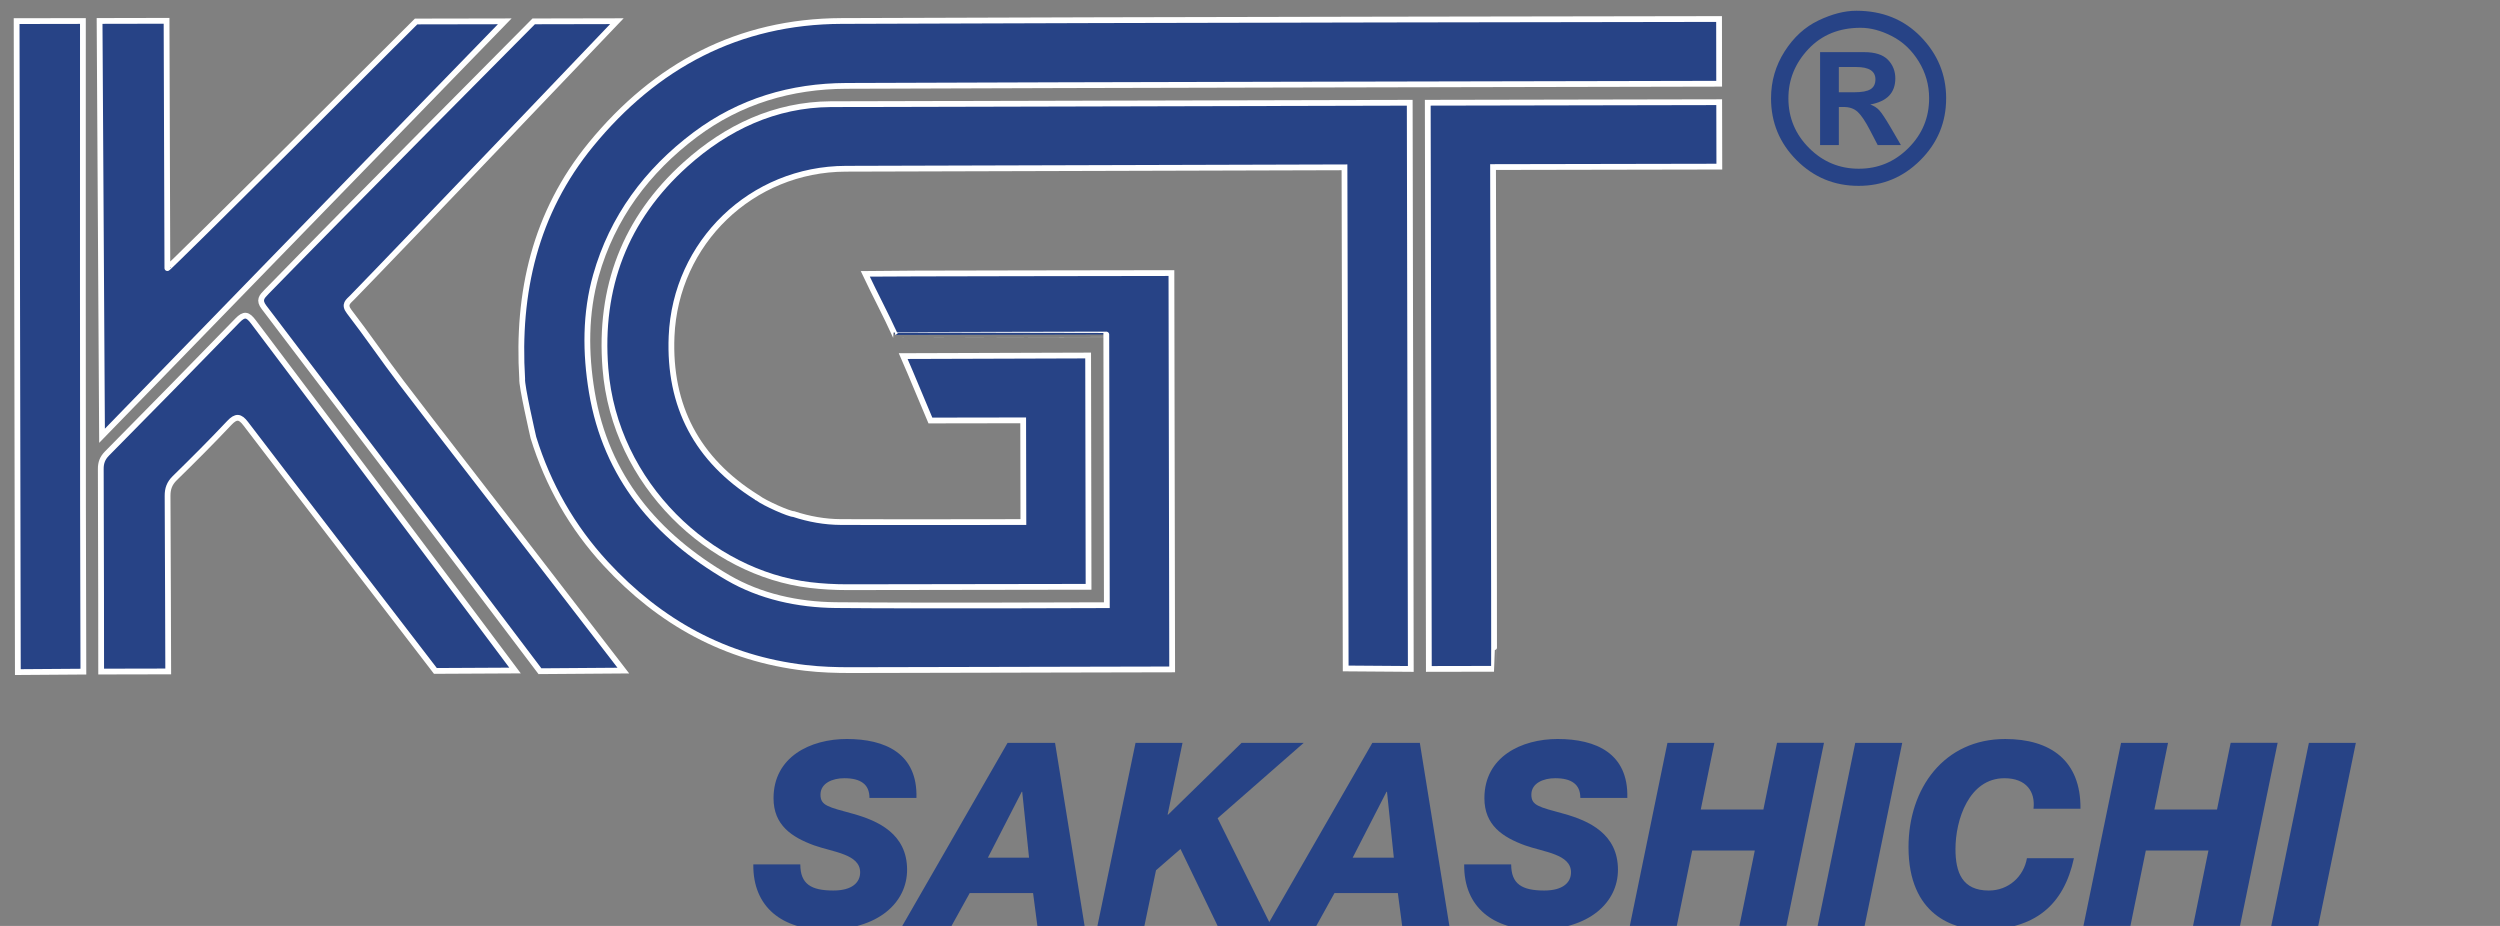
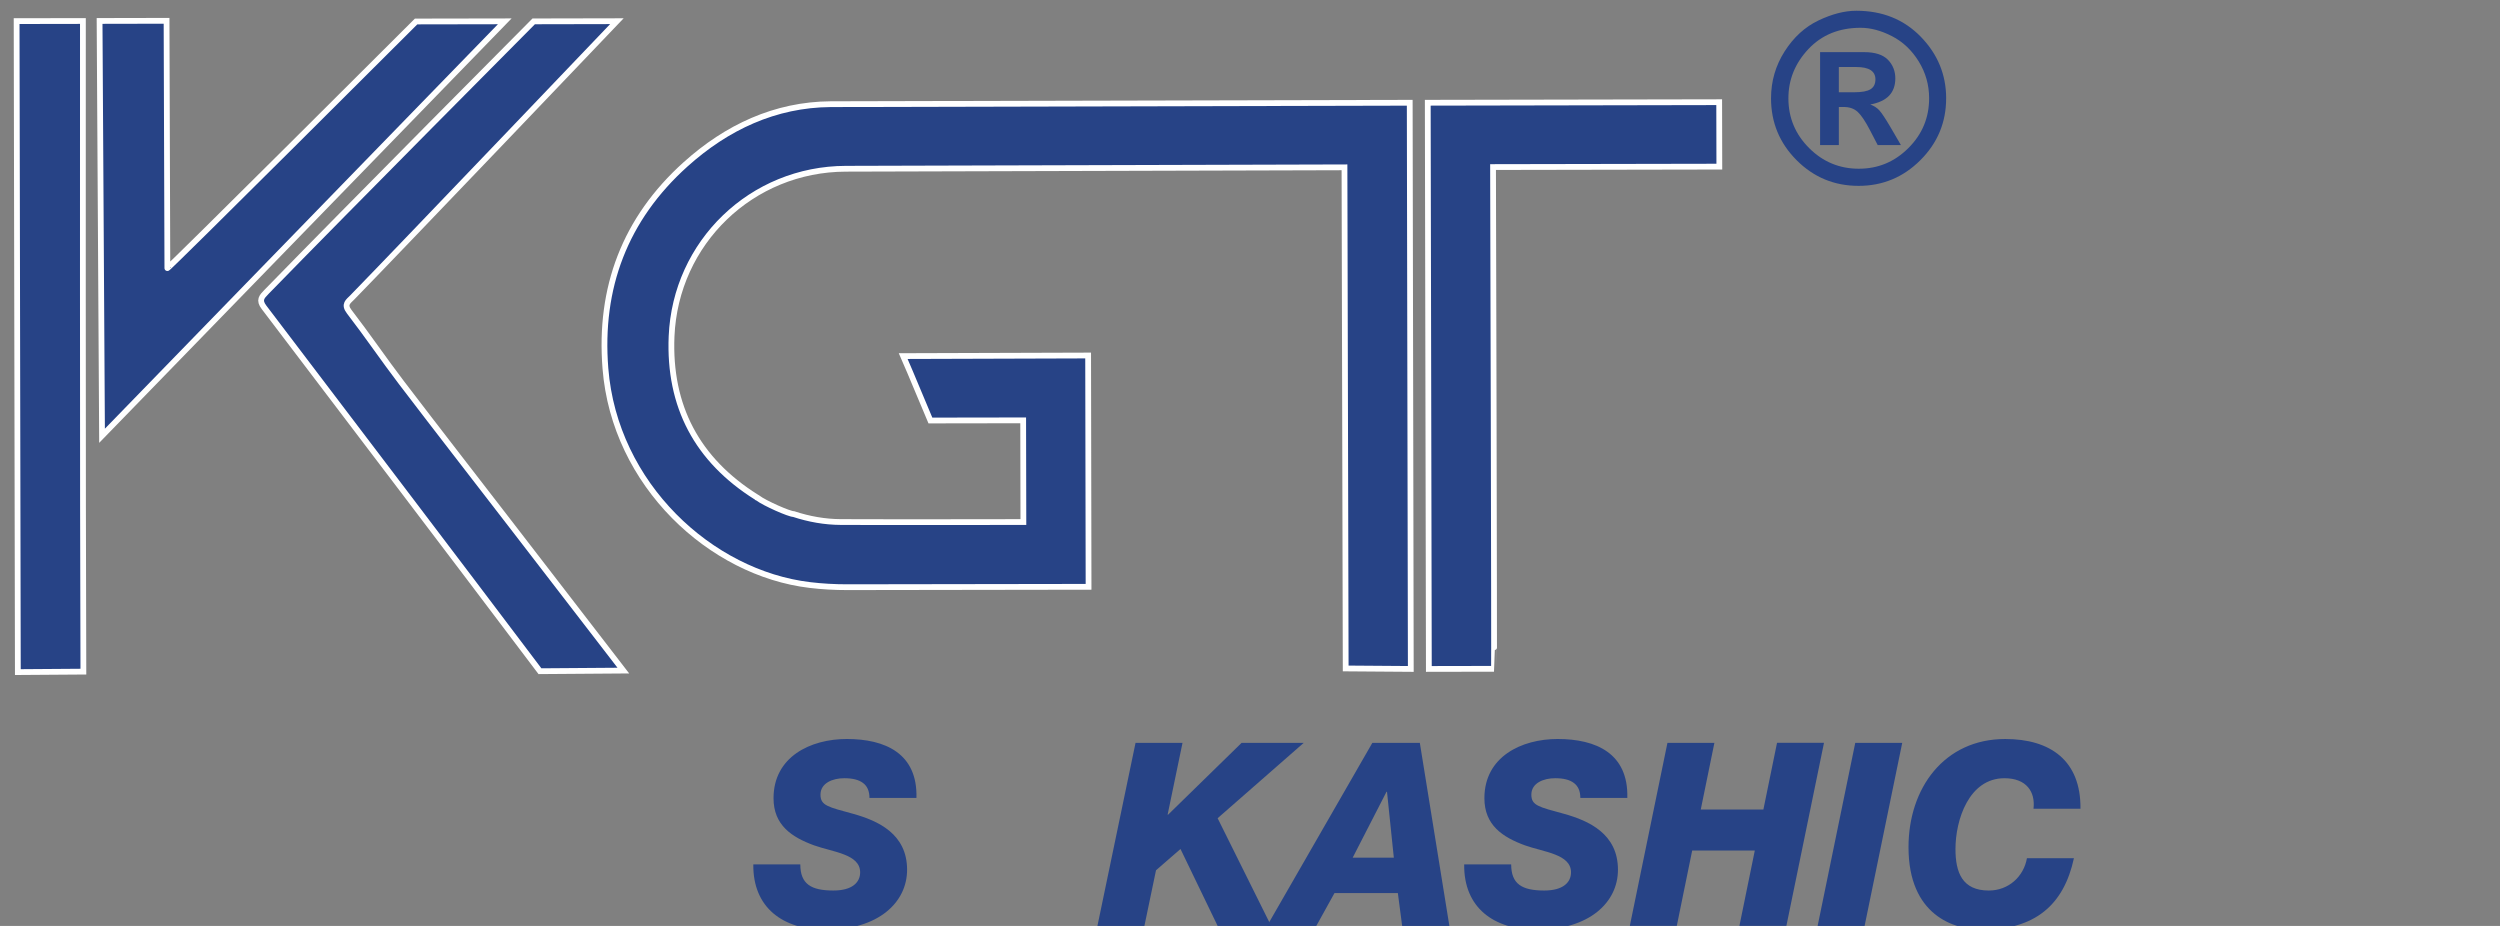
<svg xmlns="http://www.w3.org/2000/svg" version="1.1" id="Livello_1" x="0px" y="0px" width="216.183px" height="80.066px" viewBox="0 0 216.183 80.066" enable-background="new 0 0 216.183 80.066" xml:space="preserve">
  <rect x="0" y="0" width="216.183" height="80.066" fill="#808080" stroke="none" />
  <g>
    <path fill="#274386" d="M69.206,74.745c0,1.707,0.938,2.261,2.86,2.261c1.638,0,2.314-0.709,2.314-1.574   c0-1.574-2.358-1.751-3.974-2.328c-1.943-0.709-3.516-1.751-3.516-4.079c0-3.592,3.21-5.122,6.332-5.122   c3.319,0,6.136,1.242,6.026,5.099h-4.062c0-0.599-0.196-1.02-0.546-1.286c-0.371-0.289-0.917-0.421-1.638-0.421   c-1.004,0-2.052,0.421-2.052,1.419c0,0.953,0.654,1.064,2.838,1.663c2.141,0.599,4.651,1.729,4.651,4.833   c0,2.816-2.468,5.188-7.031,5.188c-3.712,0-6.311-1.907-6.267-5.653H69.206z" />
-     <path fill="#274386" d="M87.128,64.236h4.105l2.555,15.83h-4.083l-0.372-2.838h-5.48l-1.572,2.838h-4.258L87.128,64.236z    M85.425,74.168h3.56l-0.59-5.698h-0.044L85.425,74.168z" />
-     <path fill="#274386" d="M98.194,64.236h4.062l-1.288,6.208h0.044l6.354-6.208h5.372l-7.446,6.518l4.629,9.312h-4.629l-3.21-6.651   l-2.118,1.84l-1.004,4.811h-4.062L98.194,64.236z" />
+     <path fill="#274386" d="M98.194,64.236h4.062l-1.288,6.208h0.044l6.354-6.208h5.372l-7.446,6.518l4.629,9.312h-4.629l-3.21-6.651   l-2.118,1.84l-1.004,4.811h-4.062z" />
    <path fill="#274386" d="M118.672,64.236h4.105l2.555,15.83h-4.083l-0.372-2.838h-5.48l-1.572,2.838h-4.258L118.672,64.236z    M116.969,74.168h3.56l-0.59-5.698h-0.044L116.969,74.168z" />
    <path fill="#274386" d="M130.677,74.745c0,1.707,0.938,2.261,2.86,2.261c1.638,0,2.314-0.709,2.314-1.574   c0-1.574-2.358-1.751-3.974-2.328c-1.943-0.709-3.516-1.751-3.516-4.079c0-3.592,3.21-5.122,6.332-5.122   c3.319,0,6.136,1.242,6.026,5.099h-4.062c0-0.599-0.196-1.02-0.546-1.286c-0.371-0.289-0.917-0.421-1.638-0.421   c-1.004,0-2.052,0.421-2.052,1.419c0,0.953,0.654,1.064,2.838,1.663c2.141,0.599,4.651,1.729,4.651,4.833   c0,2.816-2.468,5.188-7.031,5.188c-3.712,0-6.311-1.907-6.267-5.653H130.677z" />
    <path fill="#274386" d="M144.189,64.236h4.061L147.071,70h5.415l1.18-5.765h4.061l-3.253,15.83h-4.062l1.332-6.518h-5.415   l-1.332,6.518h-4.062L144.189,64.236z" />
    <path fill="#274386" d="M160.43,64.236h4.062l-3.254,15.83h-4.062L160.43,64.236z" />
    <path fill="#274386" d="M175.843,69.934c0.175-1.463-0.611-2.638-2.511-2.638c-3.079,0-4.236,3.614-4.236,6.119   c0,2.04,0.59,3.592,2.883,3.592c1.703,0,3.013-1.197,3.297-2.793h4.062c-0.874,4.057-3.385,6.186-7.927,6.186   c-2.467,0-6.376-1.264-6.376-7.139c0-5.099,3.079-9.356,8.363-9.356c3.908,0,6.551,1.862,6.507,6.03H175.843z" />
-     <path fill="#274386" d="M183.416,64.236h4.061L186.298,70h5.415l1.18-5.765h4.061l-3.253,15.83h-4.062l1.332-6.518h-5.415   l-1.332,6.518h-4.062L183.416,64.236z" />
-     <path fill="#274386" d="M199.657,64.236h4.062l-3.254,15.83h-4.062L199.657,64.236z" />
  </g>
  <g>
-     <path fill-rule="evenodd" clip-rule="evenodd" fill="#274386" stroke="#FFFFFF" stroke-width="0.5" stroke-miterlimit="10" d="   M77.397,28.966c-0.81-1.782-1.709-3.45-2.578-5.293c0.504-0.026,26.478-0.06,26.478-0.06l0.063,34.273   c0,0-18.923,0.045-27.775,0.061c-1.314,0.003-2.617-0.04-3.93-0.192c-6.914-0.801-12.584-3.939-17.268-9.005   c-2.918-3.159-4.988-6.81-6.263-10.914c-0.03-0.148-1.04-4.517-0.969-5.076c-0.456-7.467,1.112-14.352,5.94-20.257   c5.598-6.838,12.76-10.655,21.672-10.689c24.624-0.102,75.886-0.17,75.886-0.17l0.008,5.596c-24.623,0.06-50.854,0.09-75.479,0.186   c-4.765,0.019-9.186,1.313-13.061,4.216c-4.184,3.135-7.172,7.175-8.588,12.173c-0.926,3.267-0.92,6.7-0.354,10.093   c1.23,7.325,5.576,12.437,11.764,16.041c2.798,1.632,6.051,2.343,9.322,2.376c7.535,0.072,23.447,0.006,23.447,0.006l-0.047-23.405   C95.667,28.926,83.196,28.951,77.397,28.966z" />
    <path fill-rule="evenodd" clip-rule="evenodd" fill="#274386" stroke="#FFFFFF" stroke-width="0.5" stroke-miterlimit="10" d="   M68.633,44.455c1.325,0.436,2.689,0.68,4.076,0.687c4.122,0.021,15.786,0,15.786,0l-0.018-8.793l-8.023,0.013   c-0.795-1.852-1.526-3.69-2.352-5.569l15.992-0.051l0.037,20.002c0,0-14.309,0.029-20.879,0.032c-1.075,0-2.147-0.057-3.229-0.188   c-8.551-1.02-16.877-8.663-17.672-18.734c-0.553-6.963,1.686-12.926,6.93-17.641c3.564-3.205,7.742-5.169,12.555-5.205   l50.067-0.122l0.092,48.959l-5.63-0.042c-0.04-14.029-0.104-43.334-0.104-43.334s-29.202,0.076-43.12,0.123   c-8.139,0.024-14.727,6.371-15.069,14.497c-0.249,6.039,2.204,10.675,7.327,13.892c0.02,0.044,0.053,0.065,0.105,0.067   C66.142,43.527,68.261,44.458,68.633,44.455z" />
    <path fill-rule="evenodd" clip-rule="evenodd" fill="#274386" stroke="#FFFFFF" stroke-width="0.5" stroke-miterlimit="10" d="   M46.691,58.041C38.957,47.786,30.595,36.806,22.83,26.574c-0.476-0.626-0.196-0.911,0.212-1.331   c7.059-7.251,23.109-23.396,23.109-23.396l7.194-0.015c0,0-18.497,19.388-22.888,23.892c-0.336,0.344-0.752,0.583-0.266,1.219   c1.549,2.011,2.977,4.115,4.516,6.135c3.193,4.192,6.435,8.348,9.648,12.522c2.814,3.661,9.547,12.388,9.547,12.388L46.691,58.041z   " />
    <path fill-rule="evenodd" clip-rule="evenodd" fill="#274386" stroke="#FFFFFF" stroke-width="0.5" stroke-miterlimit="10" d="   M43.647,1.844L8.823,37.683L8.611,1.812L14.403,1.8l0.07,21.386c0.003,0.147,21.509-21.328,21.509-21.328L43.647,1.844z" />
    <path fill-rule="evenodd" clip-rule="evenodd" fill="#274386" stroke="#FFFFFF" stroke-width="0.5" stroke-miterlimit="10" d="   M7.169,1.816c0,0-0.021,43.333,0.041,56.262l-5.667,0.041L1.437,1.826L7.169,1.816z" />
    <path fill-rule="evenodd" clip-rule="evenodd" fill="#274386" stroke="#FFFFFF" stroke-width="0.5" stroke-miterlimit="10" d="   M123.463,8.885l25.201-0.049l0.012,5.573l-19.568,0.037c0,0.125,0.119,43.388,0.082,43.388l-5.633,0.011L123.463,8.885z" />
-     <path fill-rule="evenodd" clip-rule="evenodd" fill="#274386" stroke="#FFFFFF" stroke-width="0.5" stroke-miterlimit="10" d="   M44.537,57.982l-6.887,0.035c0,0-14.803-19.261-16.396-21.372c-0.495-0.657-0.84-0.69-1.422-0.076   c-1.537,1.629-3.12,3.216-4.722,4.781c-0.456,0.447-0.623,0.911-0.619,1.533c0.019,2.431,0.056,15.178,0.056,15.178l-5.799,0.012   c0,0-0.005-11.997-0.033-17.52c-0.003-0.546,0.15-0.942,0.533-1.333c3.772-3.822,7.541-7.648,11.279-11.5   c0.597-0.617,0.893-0.542,1.391,0.12C29.226,37.512,44.537,57.982,44.537,57.982z" />
  </g>
  <g>
    <path fill="#274386" d="M160.521,0.93c2.26,0,4.12,0.75,5.58,2.253c1.459,1.502,2.189,3.275,2.189,5.316   c0,2.084-0.741,3.867-2.225,5.348c-1.482,1.484-3.265,2.225-5.346,2.225c-2.098,0-3.883-0.74-5.359-2.218   c-1.475-1.481-2.213-3.264-2.213-5.355c0-1.468,0.391-2.817,1.17-4.047c0.782-1.229,1.759-2.123,2.932-2.683   C158.422,1.21,159.514,0.93,160.521,0.93z M160.896,2.403c-1.857,0-3.363,0.613-4.516,1.838c-1.154,1.227-1.731,2.645-1.731,4.259   c0,1.675,0.597,3.108,1.79,4.301c1.192,1.193,2.627,1.789,4.299,1.789c1.668,0,3.098-0.596,4.29-1.789   c1.194-1.193,1.79-2.626,1.79-4.301c0-1.152-0.299-2.214-0.899-3.187c-0.6-0.972-1.37-1.701-2.313-2.186   C162.664,2.644,161.76,2.403,160.896,2.403z M157.389,12.544V4.508h3.805c0.942,0,1.628,0.219,2.057,0.657   c0.428,0.438,0.643,0.977,0.643,1.617c0,0.619-0.18,1.116-0.538,1.493c-0.36,0.374-0.902,0.628-1.626,0.761   c0.328,0.124,0.591,0.294,0.785,0.509c0.195,0.214,0.502,0.676,0.925,1.389l0.938,1.611h-2.007l-0.672-1.295   c-0.402-0.771-0.756-1.296-1.061-1.577c-0.309-0.281-0.708-0.421-1.201-0.421h-0.426v3.292H157.389z M159.01,7.978h1.324   c0.665,0,1.139-0.087,1.418-0.262c0.279-0.174,0.422-0.46,0.422-0.855c0-0.356-0.141-0.623-0.416-0.801   c-0.276-0.177-0.694-0.266-1.256-0.266h-1.492V7.978z" />
  </g>
</svg>